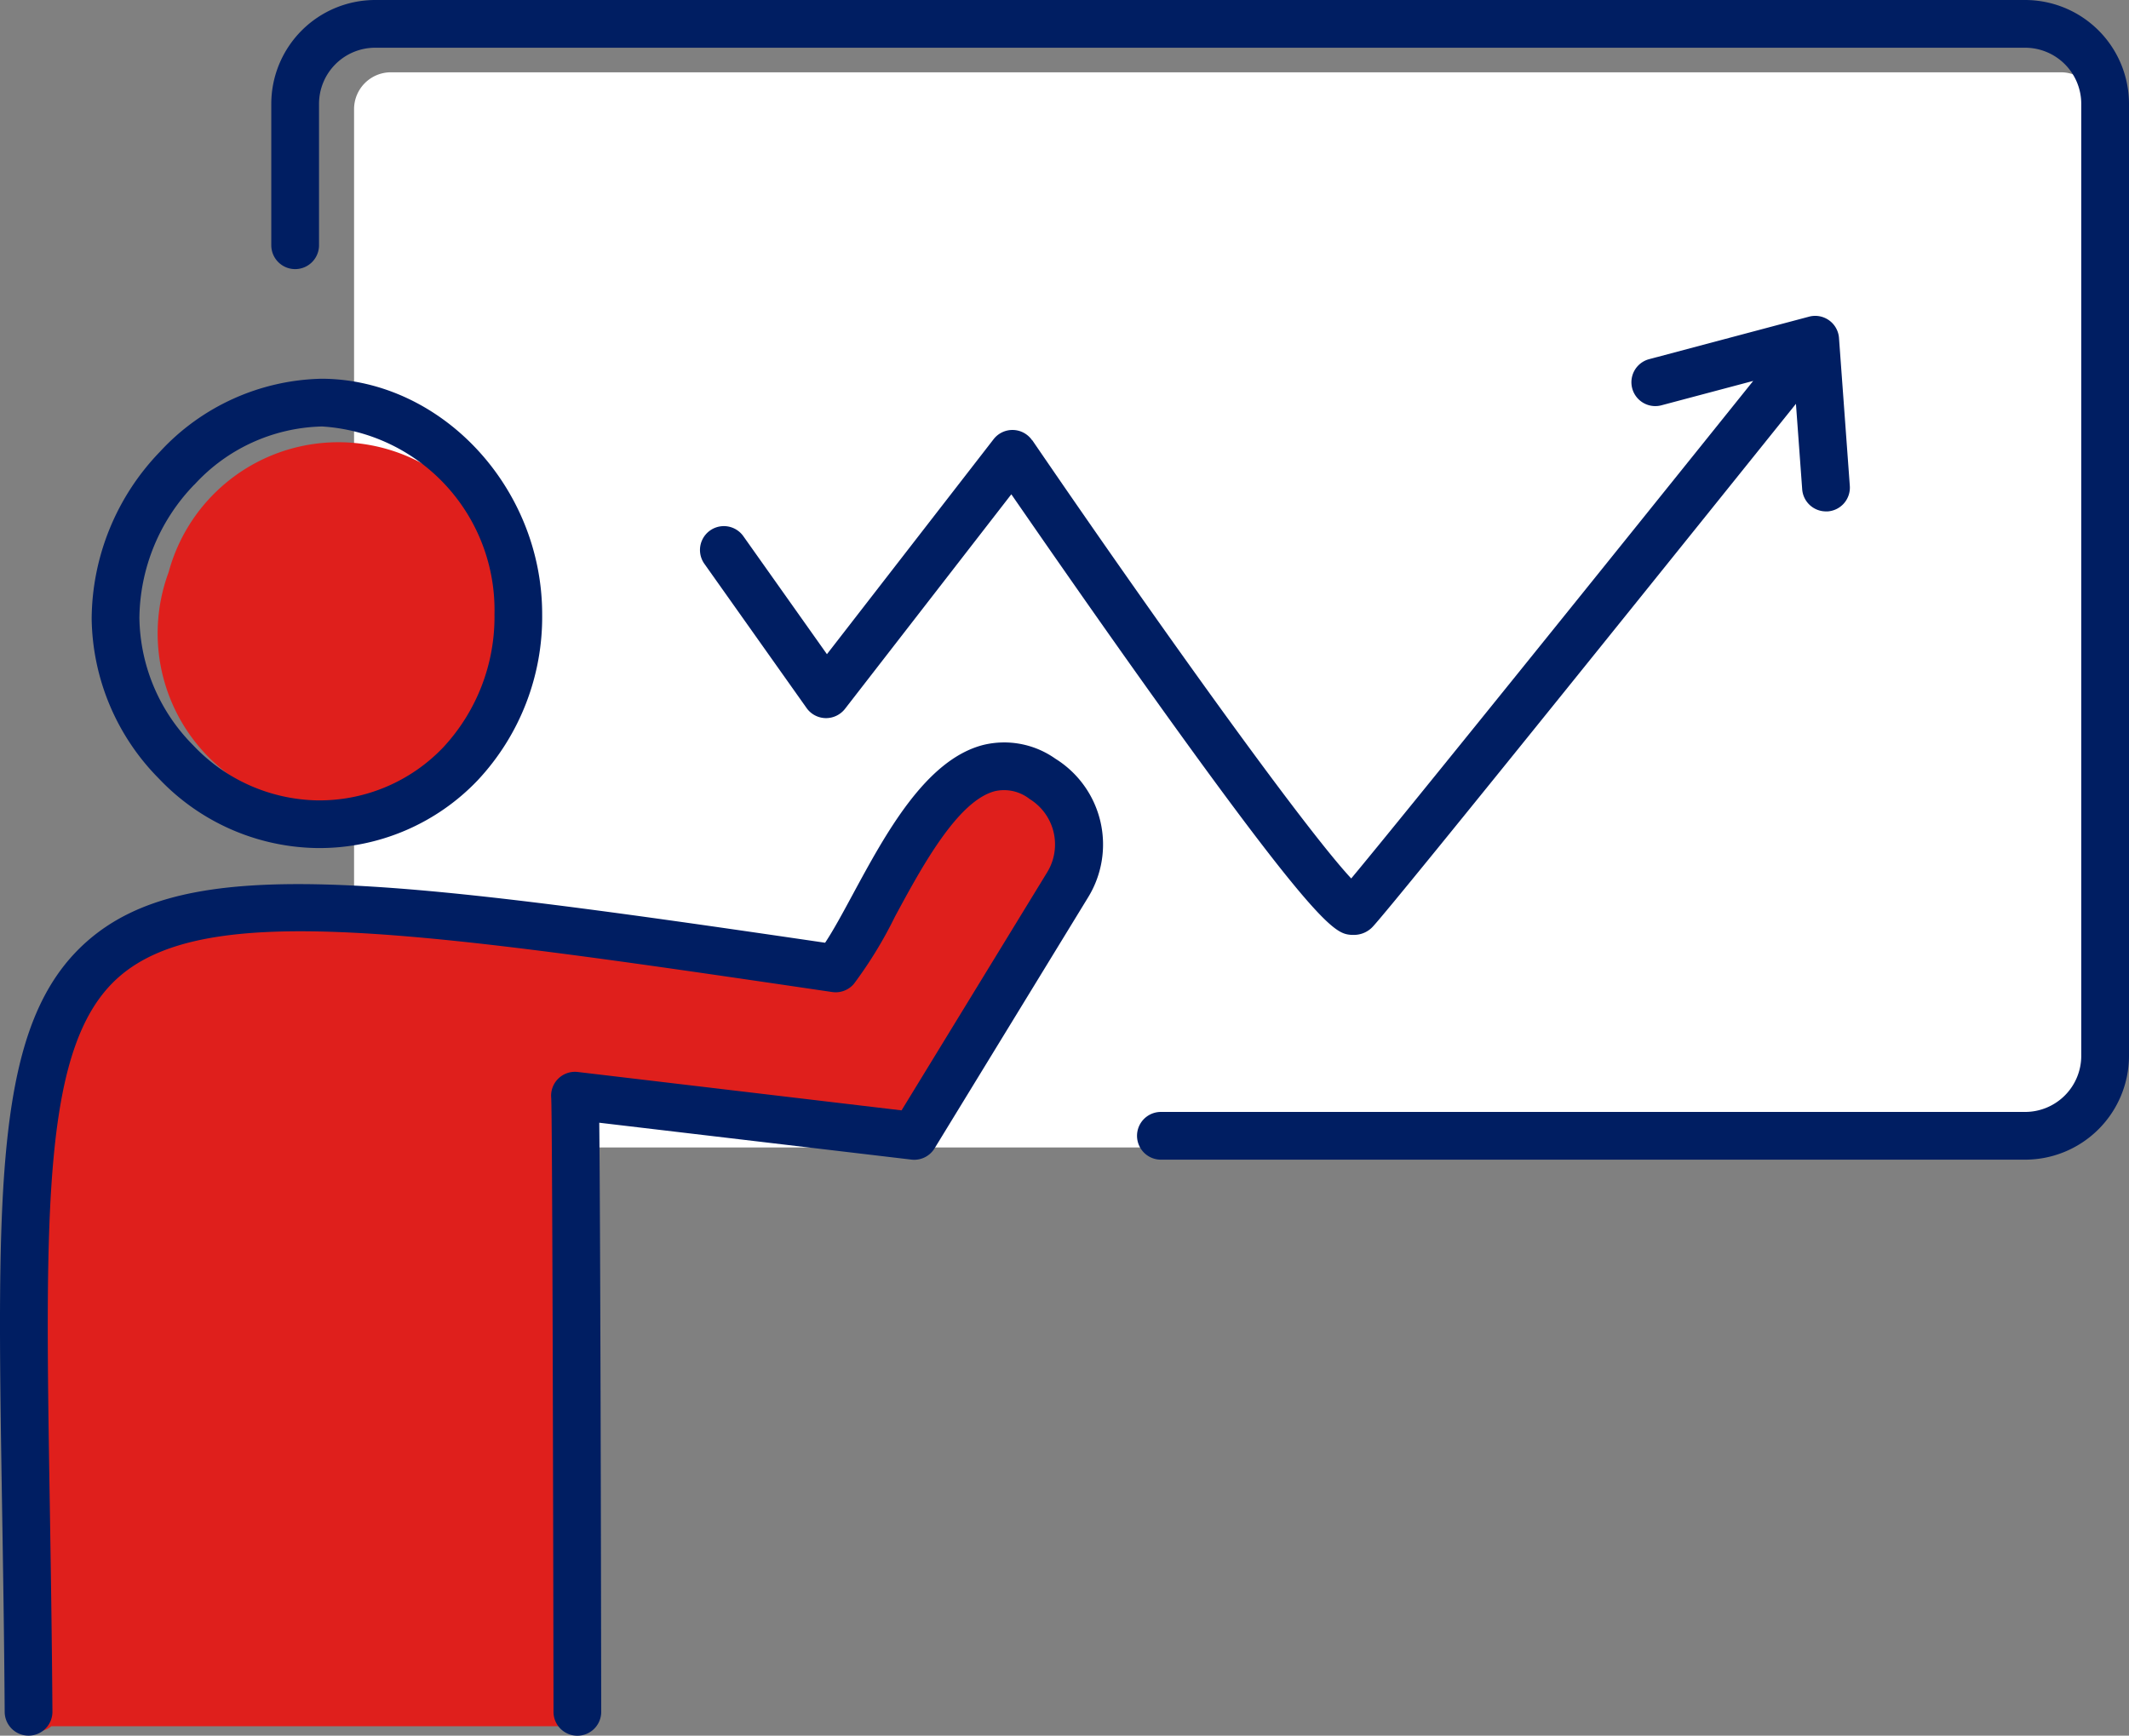
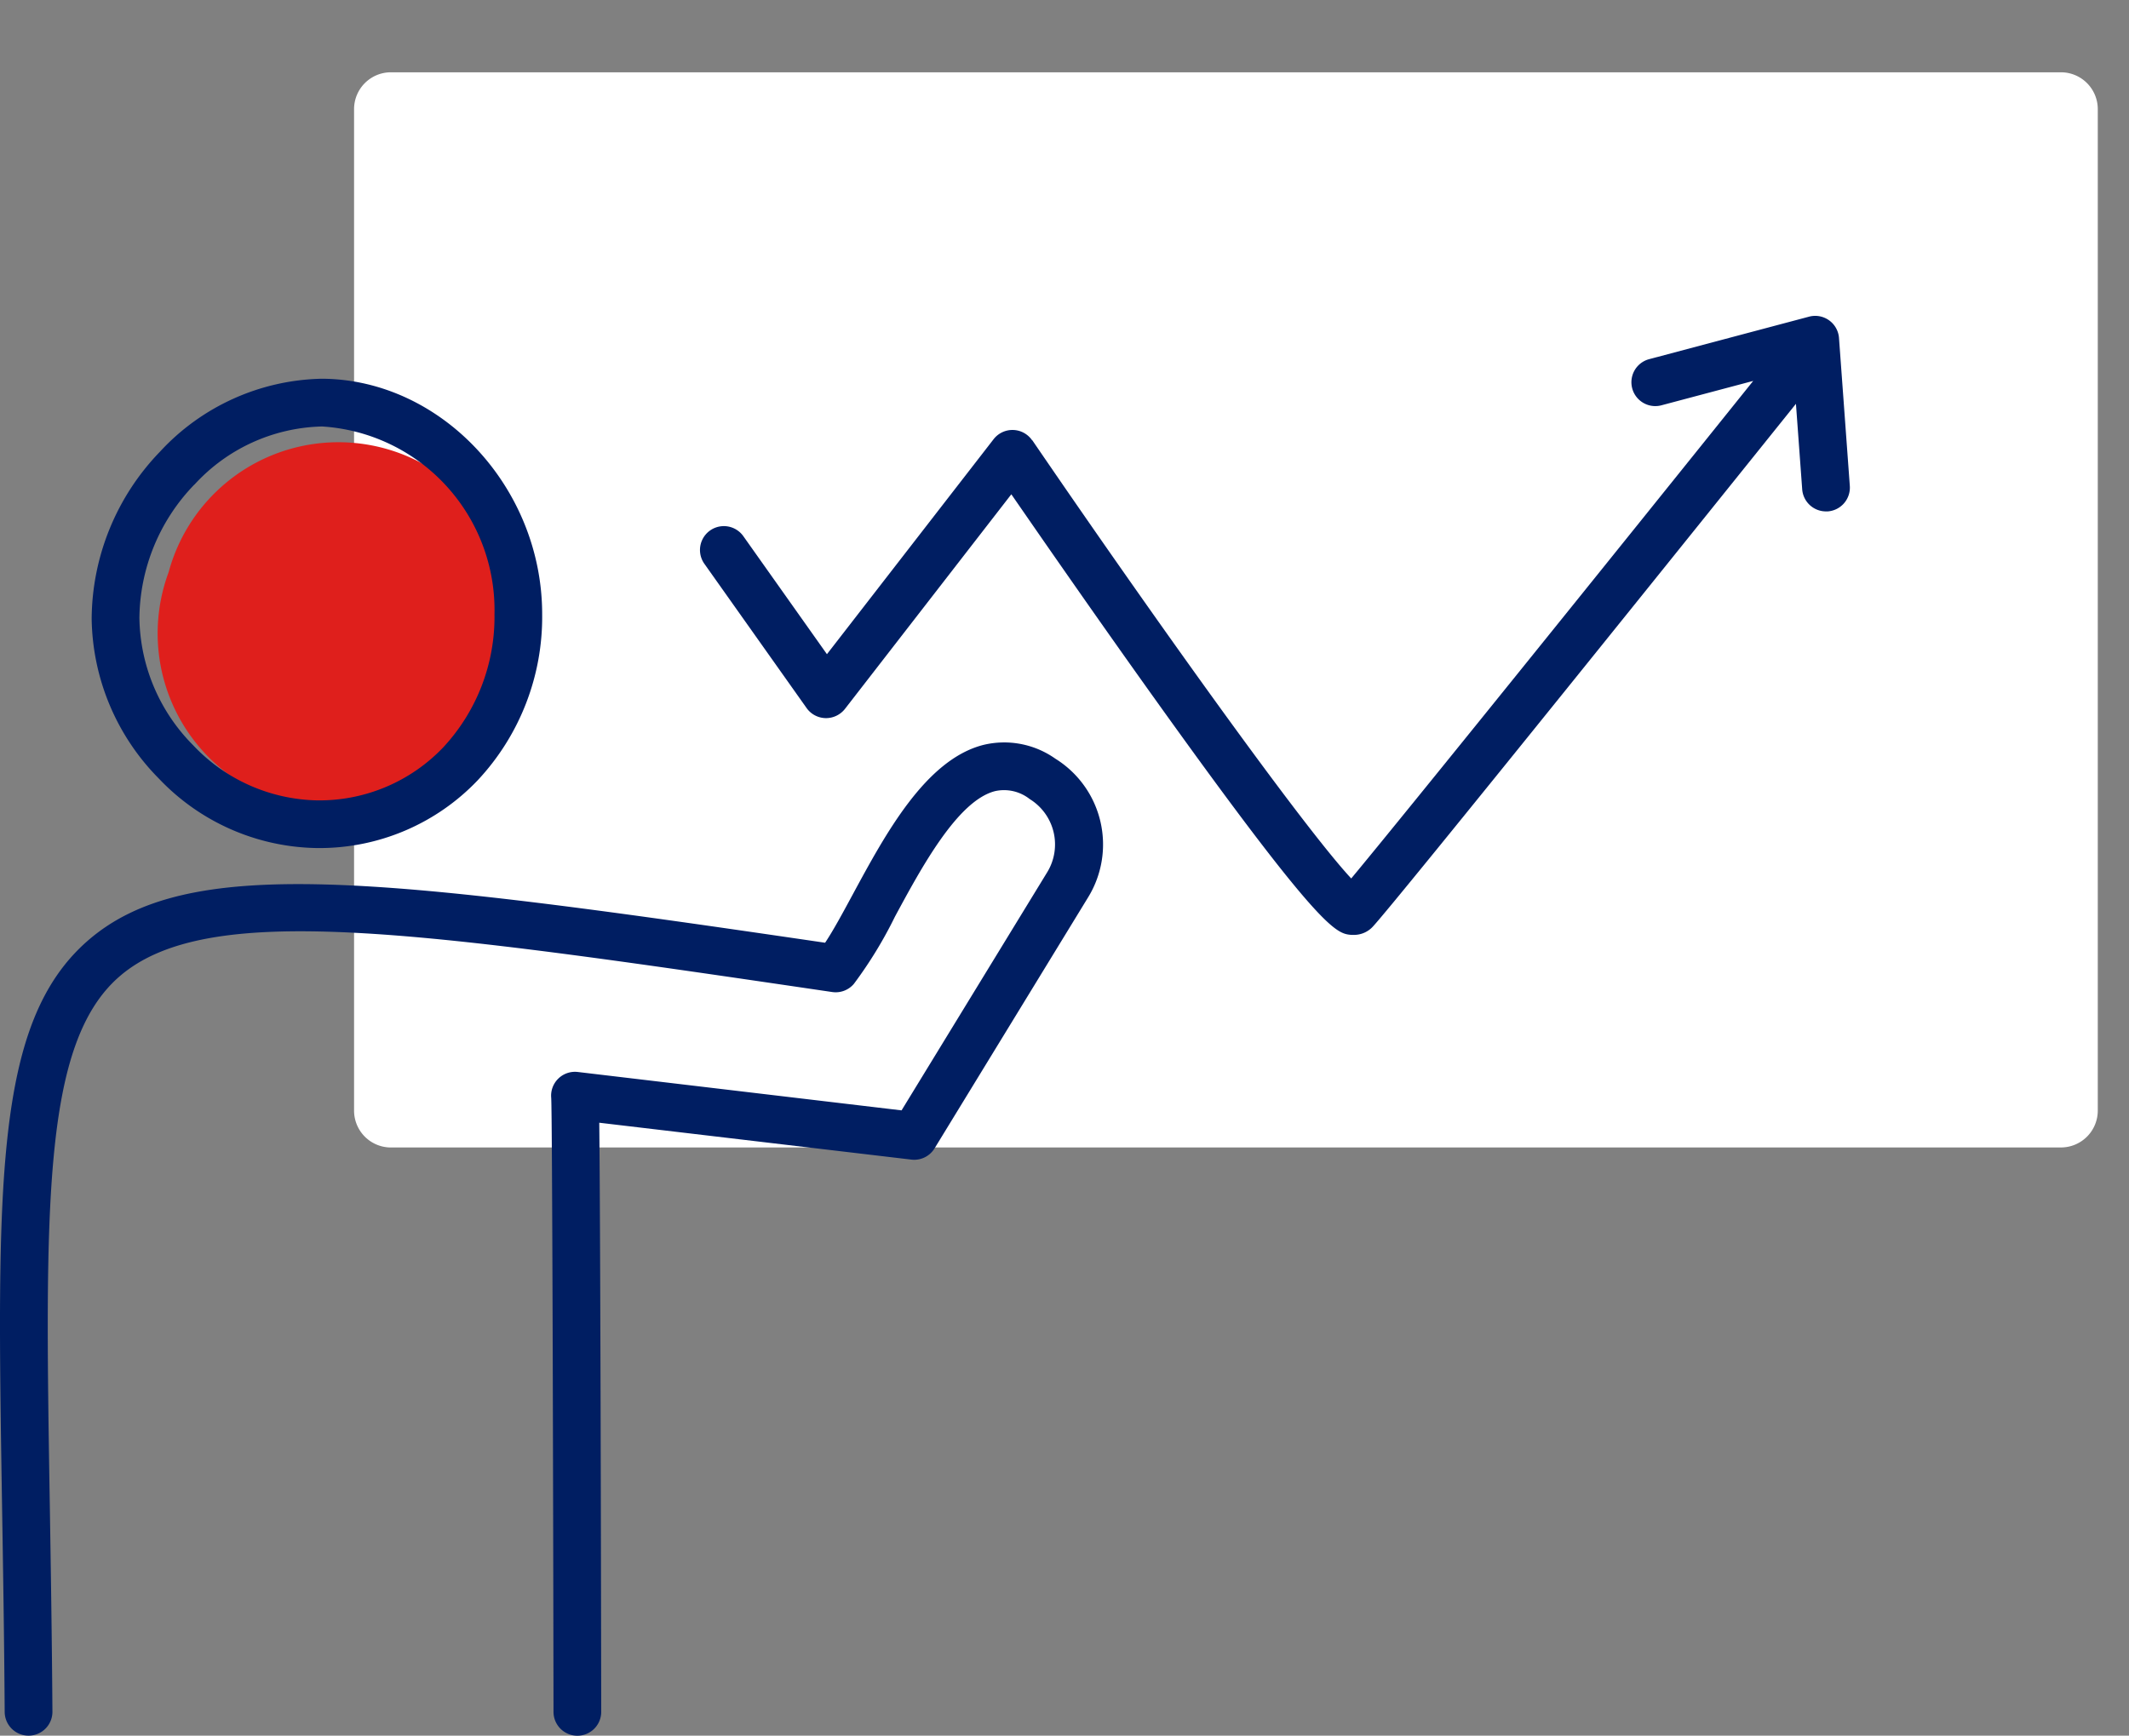
<svg xmlns="http://www.w3.org/2000/svg" width="73.581" height="60" viewBox="0 0 73.581 60">
  <rect x="0" y="0" width="73.581" height="60" fill="#808080" stroke="none" />
  <defs>
    <clipPath id="clip-path">
      <rect id="長方形_3039" data-name="長方形 3039" width="73.581" height="60" fill="none" />
    </clipPath>
  </defs>
  <g id="グループ_4584" data-name="グループ 4584" transform="translate(-297 -6723)">
    <g id="グループ_4585" data-name="グループ 4585" transform="translate(297 6723)">
      <g id="グループ_4584-2" data-name="グループ 4584" clip-path="url(#clip-path)">
        <path id="パス_11887" data-name="パス 11887" d="M124.594,50.561H66.877A1.274,1.274,0,0,1,65.6,49.286V14.666a1.274,1.274,0,0,1,1.274-1.274h57.717a1.274,1.274,0,0,1,1.274,1.274v34.62a1.274,1.274,0,0,1-1.274,1.274" transform="translate(-53.363 -10.893)" fill="#fff" />
-         <path id="パス_11888" data-name="パス 11888" d="M37.4,141.05a3,3,0,0,0-2.443-.464c-1.952.5-2.938,3.1-4.032,5.123-.338.626-.838,1.472-1.12,1.9-15.249-2.239-21.81-3.325-25.169-.376-3.152,2.768-3.064,8.249-2.887,19.17.034,2.068.072,4.411.088,6.929a.8.8,0,0,0,1.308.625H20.735a.8.8,0,0,0,.5.178h0a.808.808,0,0,0,.807-.809c-.008-5.262-.029-17.6-.067-21.049L32.86,153.5a.807.807,0,0,0,.785-.381l4.644-7.719a2.975,2.975,0,0,0-.883-4.347" transform="translate(-1.37 -114.282)" fill="#df1f1c" />
        <path id="パス_11889" data-name="パス 11889" d="M41.418,90.128a6.079,6.079,0,1,1-11.568-3.7,6.079,6.079,0,1,1,11.568,3.7" transform="translate(-24.022 -66.647)" fill="#df1f1c" />
-         <path id="パス_11890" data-name="パス 11890" d="M110.87,0H53.843a3.593,3.593,0,0,0-3.589,3.589V8.478a.825.825,0,1,0,1.65,0V3.589A1.941,1.941,0,0,1,53.843,1.65H110.87a1.941,1.941,0,0,1,1.939,1.939V36.5a1.941,1.941,0,0,1-1.939,1.939H81a.825.825,0,0,0,0,1.65H110.87a3.593,3.593,0,0,0,3.589-3.589V3.589A3.593,3.593,0,0,0,110.87,0" transform="translate(-40.878)" fill="#001e62" />
        <path id="パス_11891" data-name="パス 11891" d="M24.774,86.4h.03a7.549,7.549,0,0,0,5.513-2.34,8.26,8.26,0,0,0,2.231-5.744c0-4.374-3.469-8.1-7.581-8.14h-.054A7.819,7.819,0,0,0,19.337,72.7a8.388,8.388,0,0,0-2.359,5.759,8,8,0,0,0,2.324,5.54A7.683,7.683,0,0,0,24.774,86.4M20.531,73.835a6.165,6.165,0,0,1,4.379-2.008h.046A6.357,6.357,0,0,1,30.9,78.316a6.619,6.619,0,0,1-1.774,4.606,5.912,5.912,0,0,1-4.316,1.83h-.026a6.047,6.047,0,0,1-4.3-1.908,6.364,6.364,0,0,1-1.856-4.4,6.723,6.723,0,0,1,1.9-4.61" transform="translate(-13.81 -57.083)" fill="#001e62" />
        <path id="パス_11892" data-name="パス 11892" d="M31.5,151.955a.824.824,0,0,0,.8-.389l5.311-8.685a3.492,3.492,0,0,0-1.137-4.786,3.064,3.064,0,0,0-2.494-.474c-1.993.512-3.382,3.086-4.5,5.153-.345.639-.675,1.251-.963,1.684-15.569-2.286-22.067-3.067-25.5-.056C-.2,147.227-.108,152.824.072,163.974c.034,2.111.073,4.5.09,7.075a.825.825,0,0,0,1.65-.011c-.018-2.578-.056-4.975-.09-7.09-.167-10.307-.259-15.984,2.386-18.306,3.029-2.66,10.257-1.6,24.655.52a.824.824,0,0,0,.748-.282,14.62,14.62,0,0,0,1.419-2.323c.913-1.691,2.162-4.006,3.456-4.339a1.43,1.43,0,0,1,1.2.272,1.843,1.843,0,0,1,.608,2.529l-5.035,8.234-11.189-1.327a.825.825,0,0,0-.919.9c.036.664.067,13.037.079,21.221a.825.825,0,0,0,.825.824h0a.825.825,0,0,0,.824-.826c-.008-5.372-.029-16.848-.068-20.365Z" transform="translate(0 -111.868)" fill="#001e62" />
        <path id="パス_11893" data-name="パス 11893" d="M141.145,62.845a.825.825,0,0,0-1.333-.04l-5.76,7.432-2.889-4.079a.825.825,0,1,0-1.347.954l3.533,4.987a.825.825,0,0,0,.656.348.833.833,0,0,0,.67-.319l5.75-7.419c.966,1.4,2.895,4.186,4.87,6.949,5.852,8.187,6.353,8.234,6.883,8.283.029,0,.057,0,.085,0a.888.888,0,0,0,.63-.259c.6-.6,12.079-14.9,14.649-18.1l.216,2.954a.825.825,0,0,0,.822.765l.061,0a.825.825,0,0,0,.763-.883l-.374-5.112a.825.825,0,0,0-1.035-.737l-5.526,1.469a.825.825,0,0,0,.424,1.595l3.172-.843c-5.055,6.3-12.035,14.966-13.893,17.2-1.634-1.754-6.665-8.773-11.025-15.152" transform="translate(-105.472 -47.622)" fill="#001e62" />
      </g>
    </g>
  </g>
</svg>